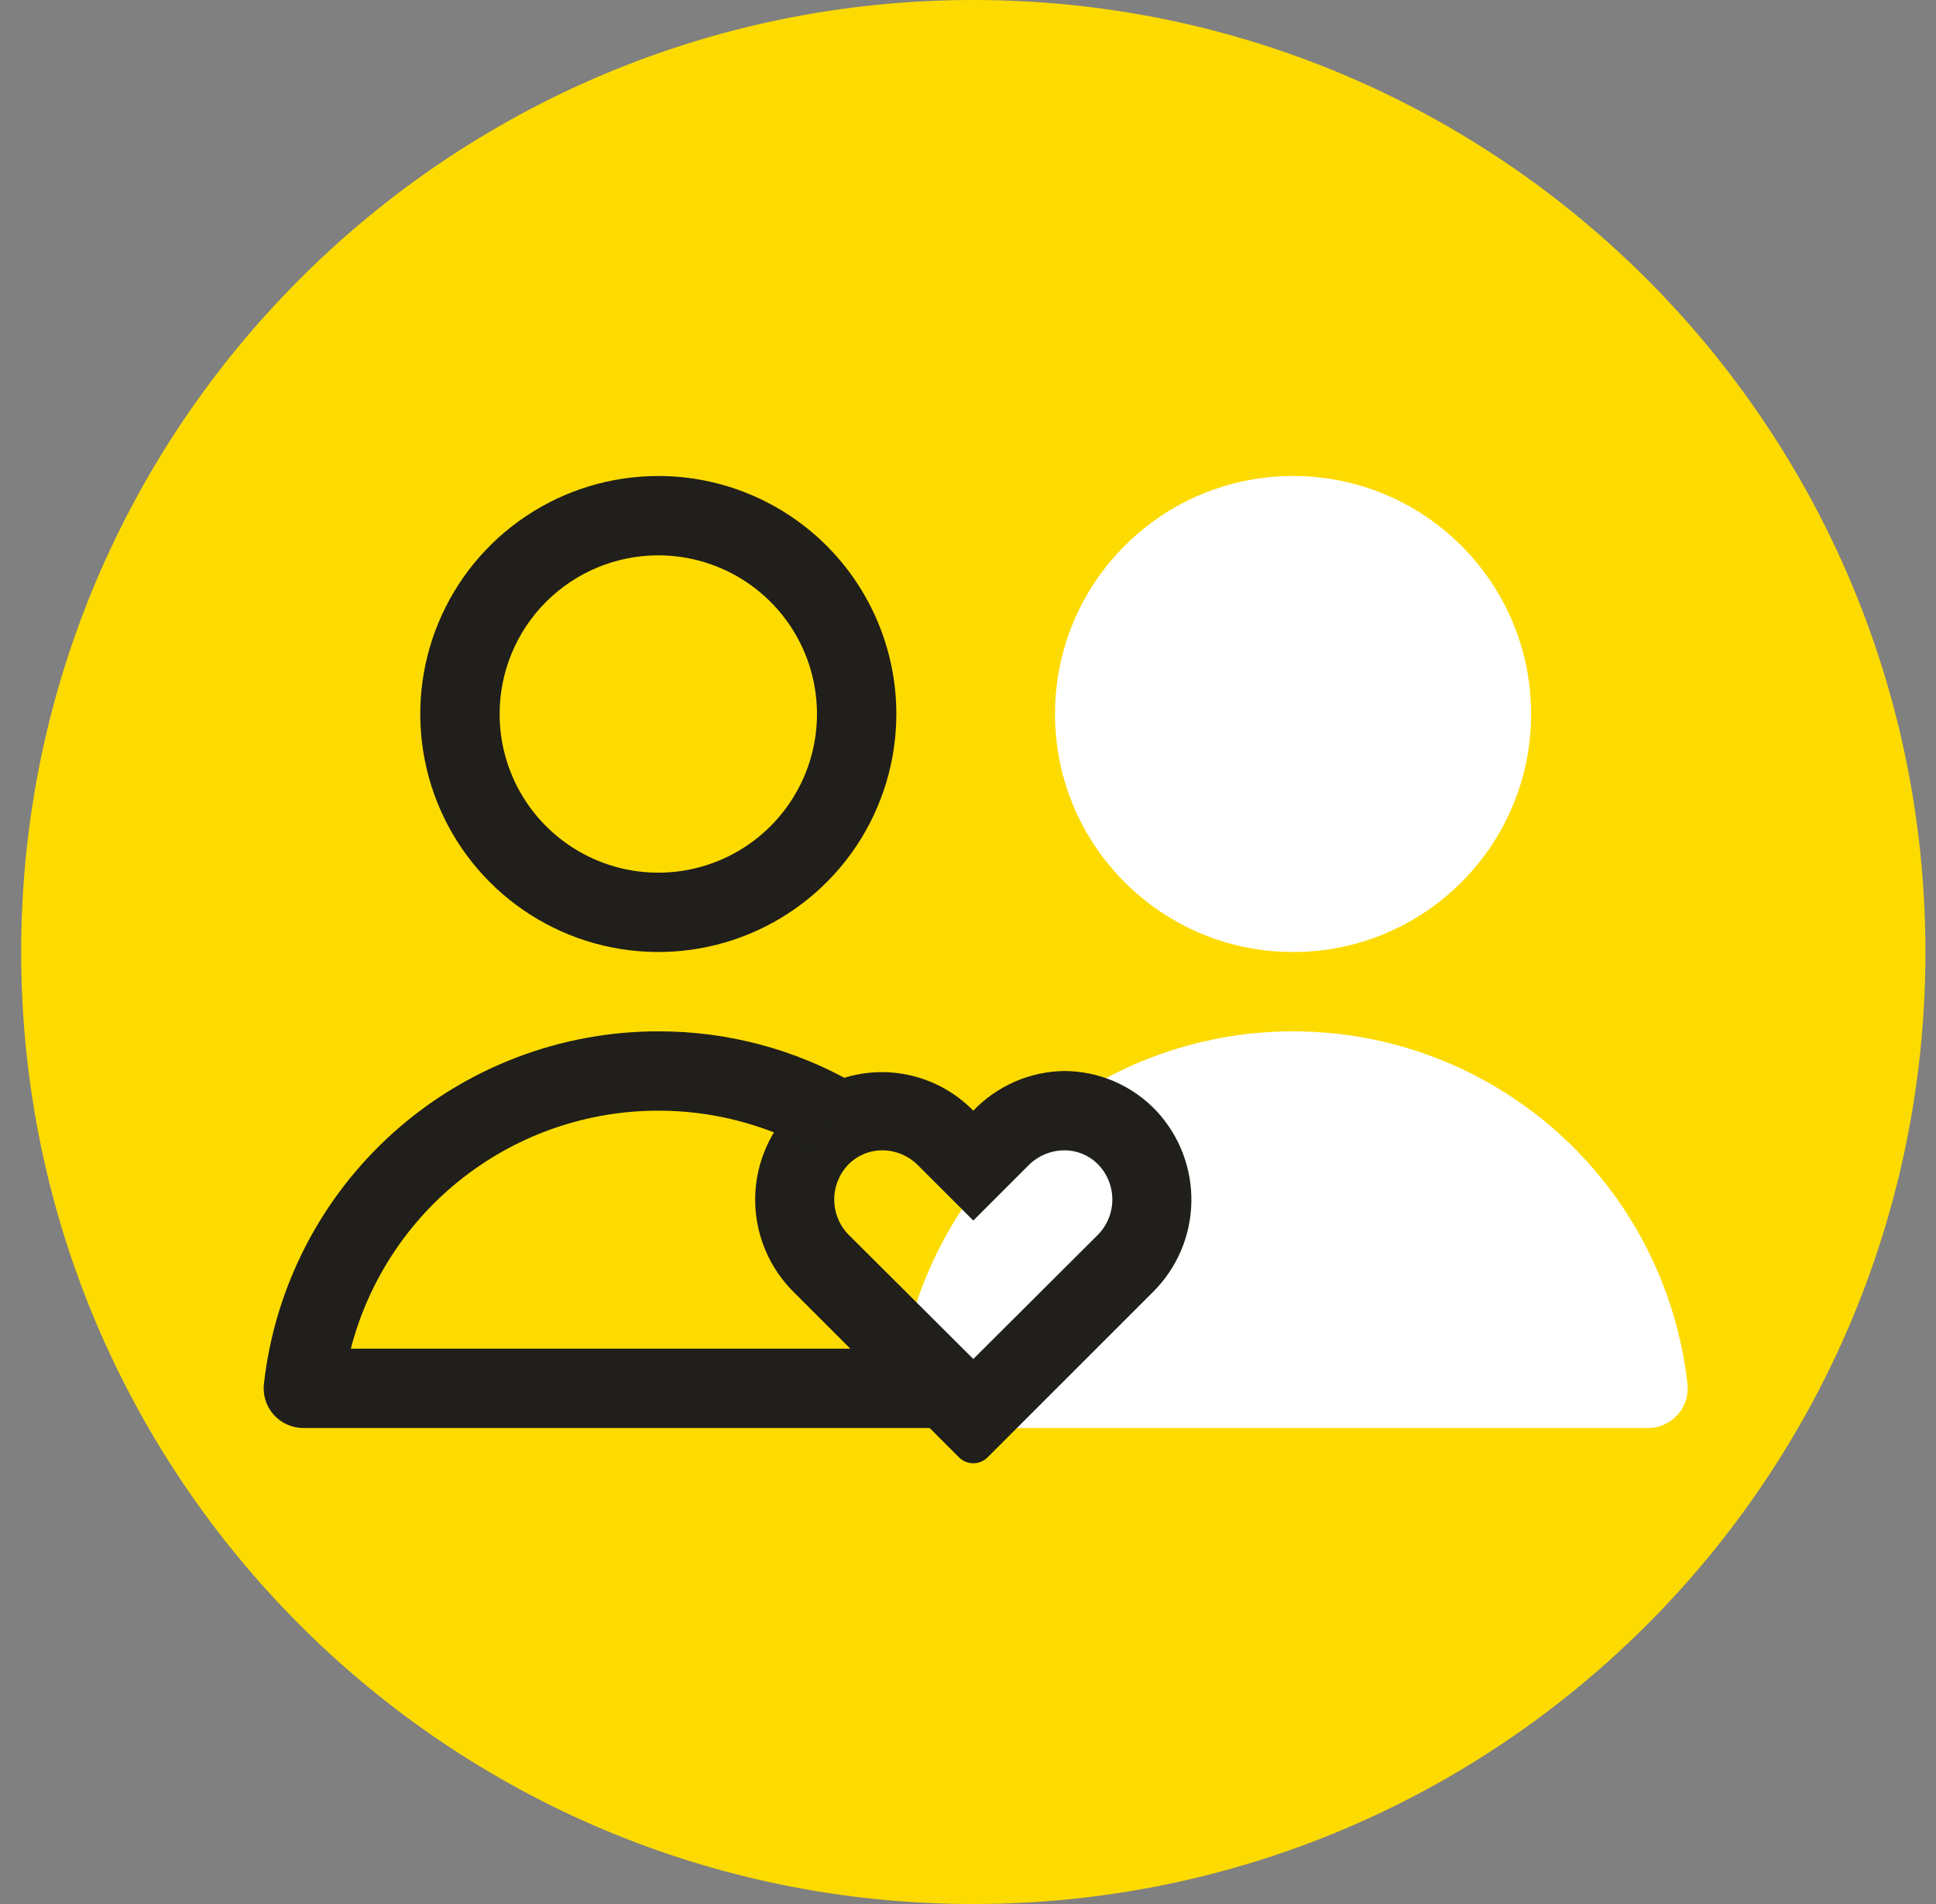
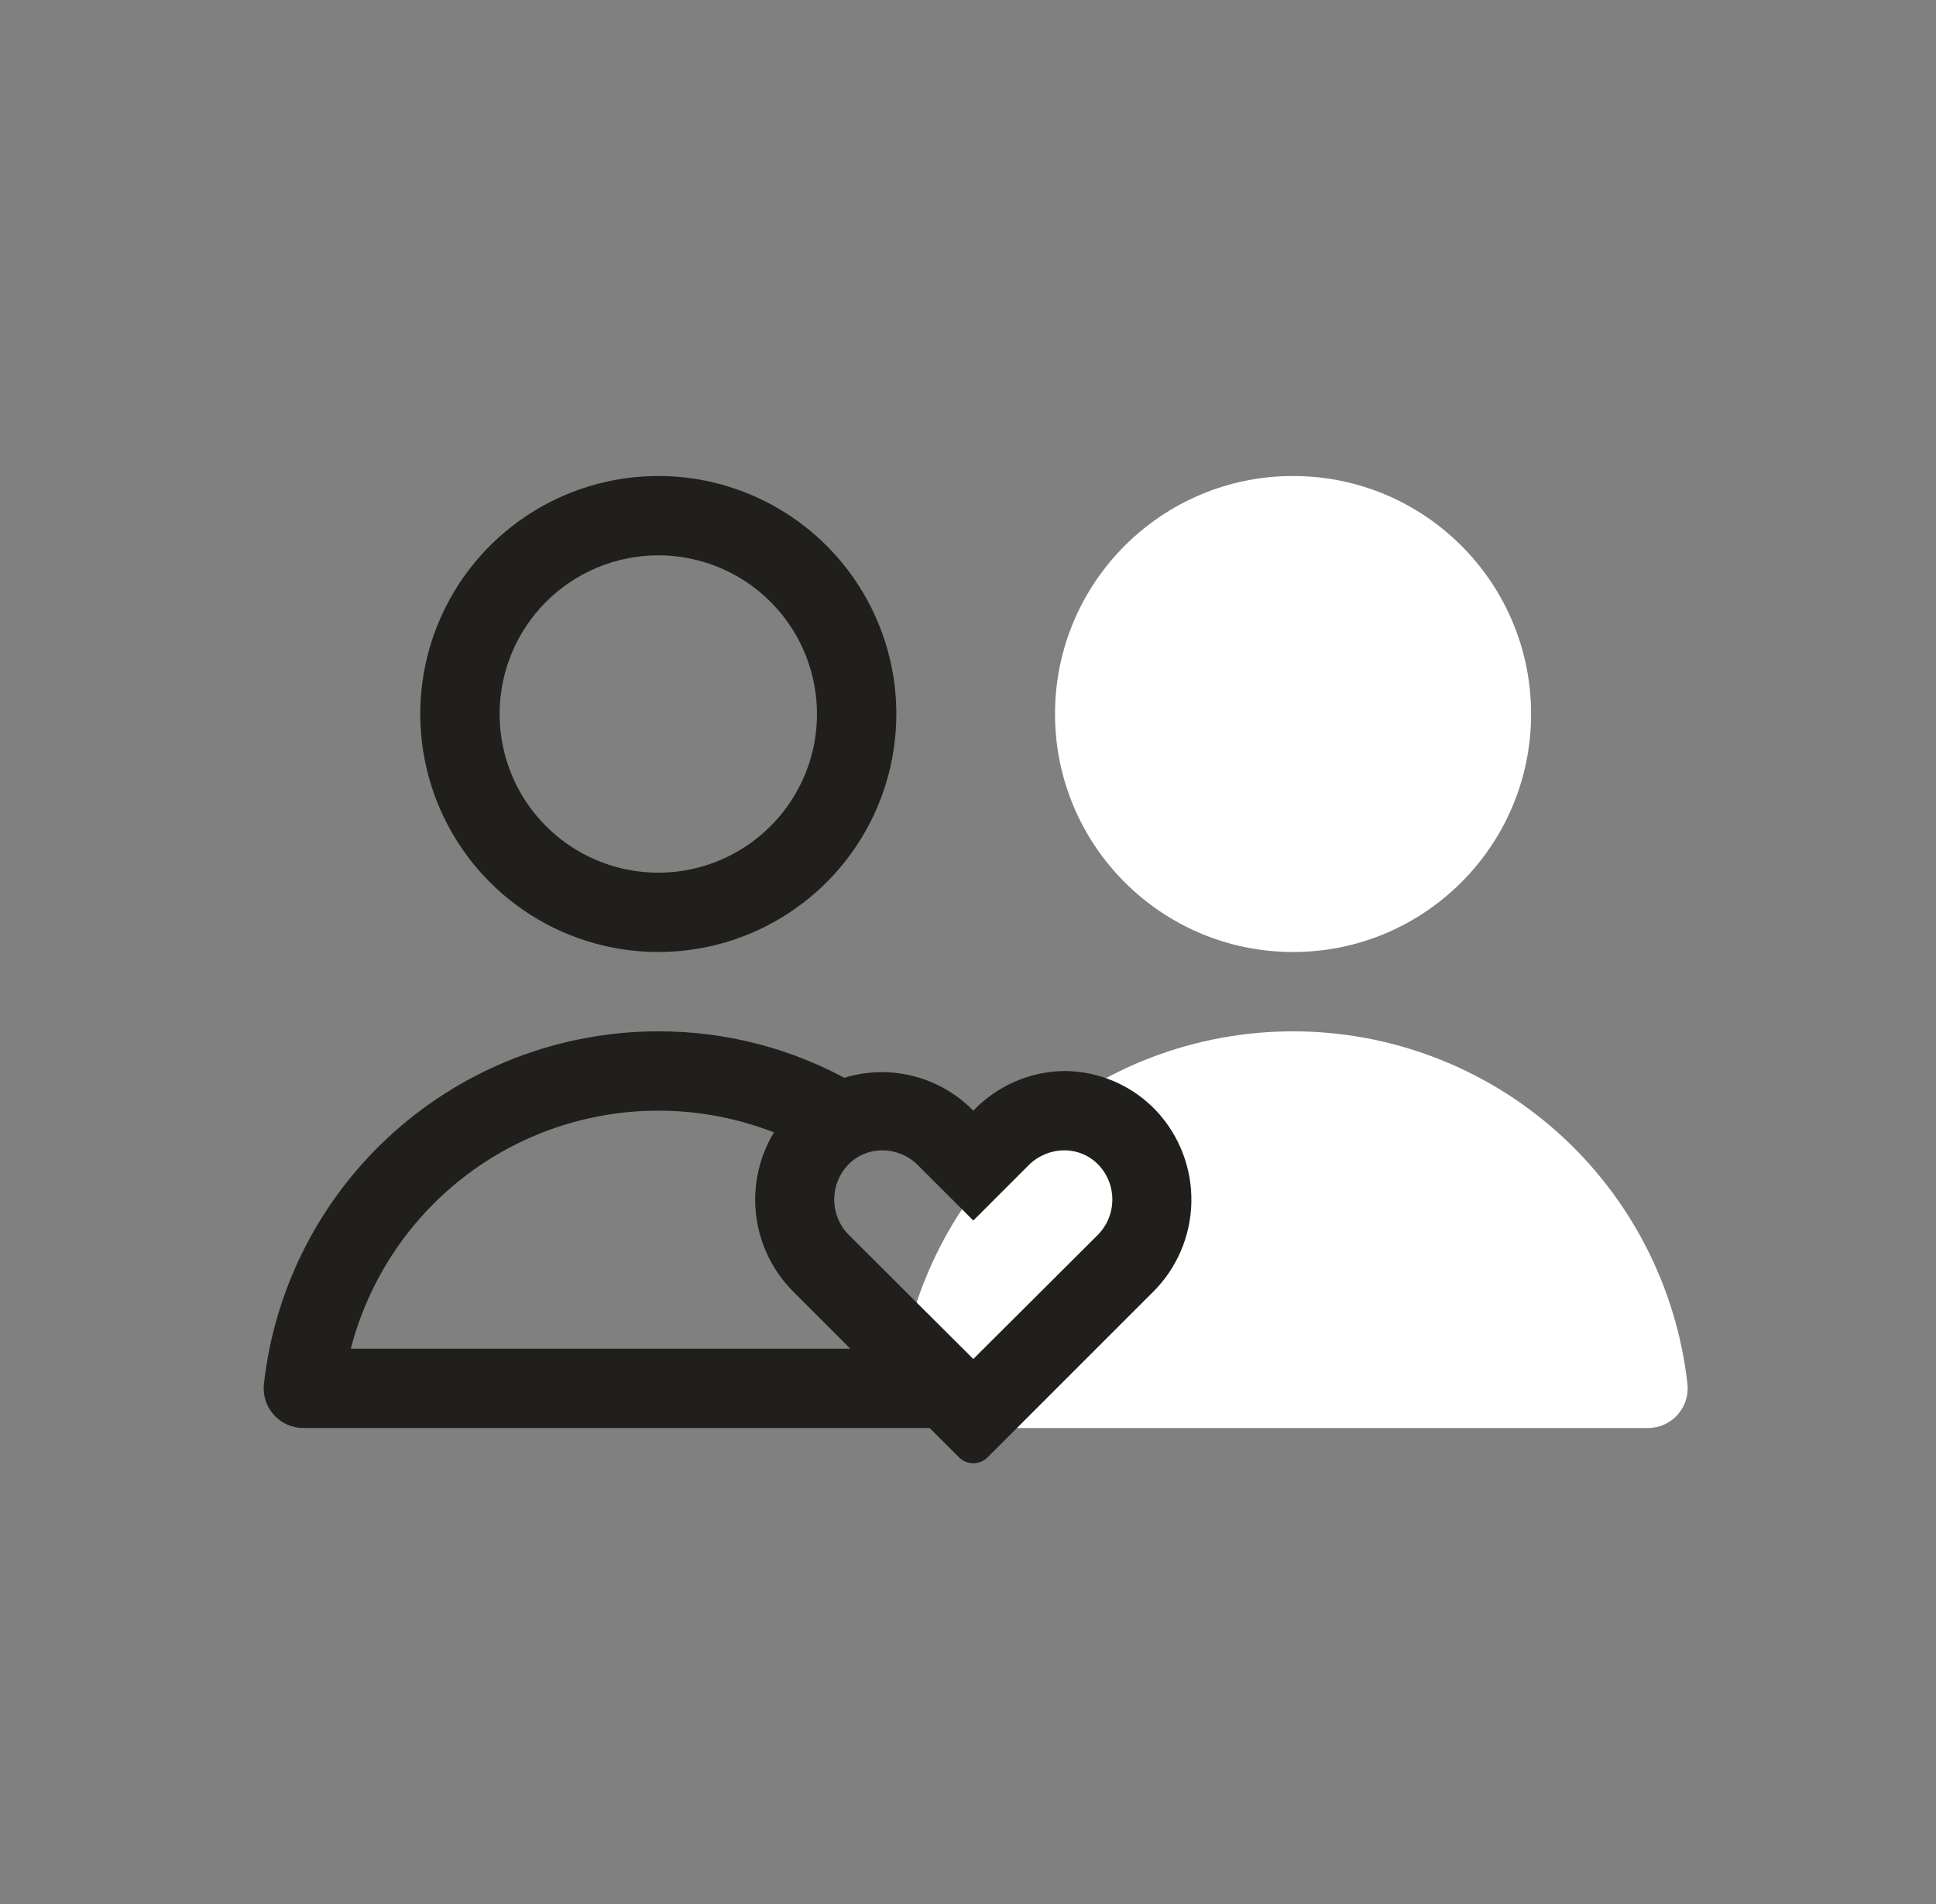
<svg xmlns="http://www.w3.org/2000/svg" width="61" height="60" viewBox="0 0 61 60" fill="none">
  <rect x="0" y="0" width="61" height="60" fill="#808080" stroke="none" />
  <g clip-path="url(#clip0_2812_883)">
-     <path d="M30.667 60C47.235 60 60.667 46.569 60.667 30C60.667 13.431 47.235 0 30.667 0C14.098 0 0.667 13.431 0.667 30C0.667 46.569 14.098 60 30.667 60Z" fill="#FDDB00" />
    <path d="M40.742 30C44.884 30 48.242 26.642 48.242 22.5C48.242 18.358 44.884 15 40.742 15C36.599 15 33.242 18.358 33.242 22.5C33.242 26.642 36.599 30 40.742 30Z" fill="white" />
    <path d="M40.742 32.5C37.668 32.499 34.702 33.63 32.41 35.678C30.118 37.726 28.661 40.546 28.317 43.6C28.295 43.776 28.312 43.955 28.365 44.124C28.418 44.294 28.507 44.45 28.625 44.583C28.744 44.715 28.889 44.821 29.051 44.893C29.213 44.965 29.389 45.001 29.567 45H51.917C52.094 45.001 52.27 44.965 52.432 44.893C52.595 44.821 52.74 44.715 52.858 44.583C52.976 44.45 53.065 44.294 53.118 44.124C53.172 43.955 53.188 43.776 53.167 43.6C52.822 40.546 51.365 37.726 49.073 35.678C46.781 33.63 43.815 32.499 40.742 32.5Z" fill="white" />
    <path d="M33.529 36.25C33.735 36.249 33.94 36.29 34.129 36.372C34.319 36.454 34.489 36.574 34.629 36.725C34.911 37.032 35.061 37.437 35.047 37.853C35.033 38.269 34.856 38.663 34.554 38.95L30.667 42.825L26.779 38.95C26.477 38.663 26.3 38.269 26.286 37.853C26.272 37.437 26.422 37.032 26.704 36.725C26.845 36.574 27.015 36.454 27.204 36.372C27.394 36.29 27.598 36.249 27.804 36.25C28.215 36.252 28.61 36.413 28.904 36.7L30.667 38.462L32.429 36.7C32.724 36.413 33.118 36.252 33.529 36.25ZM33.529 33.75C32.993 33.758 32.464 33.872 31.972 34.087C31.481 34.302 31.037 34.612 30.667 35C30.292 34.616 29.844 34.31 29.349 34.102C28.854 33.893 28.322 33.785 27.785 33.785C27.248 33.785 26.717 33.893 26.222 34.102C25.727 34.31 25.279 34.616 24.904 35C24.172 35.78 23.774 36.816 23.795 37.885C23.816 38.955 24.255 39.974 25.017 40.725L30.217 45.925C30.336 46.044 30.498 46.111 30.667 46.111C30.835 46.111 30.997 46.044 31.117 45.925L36.317 40.725C37.079 39.974 37.517 38.955 37.538 37.885C37.559 36.816 37.161 35.78 36.429 35C36.056 34.606 35.606 34.292 35.108 34.077C34.609 33.862 34.072 33.751 33.529 33.75Z" fill="#201F1B" />
    <path d="M20.742 17.5C21.73 17.5 22.697 17.793 23.52 18.343C24.342 18.892 24.983 19.673 25.361 20.587C25.739 21.5 25.838 22.506 25.646 23.476C25.453 24.445 24.976 25.336 24.277 26.035C23.578 26.735 22.687 27.211 21.717 27.404C20.747 27.597 19.742 27.498 18.828 27.119C17.915 26.741 17.134 26.1 16.584 25.278C16.035 24.456 15.742 23.489 15.742 22.5C15.742 21.174 16.268 19.902 17.206 18.965C18.144 18.027 19.416 17.5 20.742 17.5ZM20.742 15C19.258 15 17.808 15.44 16.575 16.264C15.341 17.088 14.38 18.259 13.812 19.63C13.245 21 13.096 22.508 13.386 23.963C13.675 25.418 14.389 26.754 15.438 27.803C16.487 28.852 17.824 29.567 19.279 29.856C20.733 30.145 22.241 29.997 23.612 29.429C24.982 28.861 26.154 27.9 26.978 26.667C27.802 25.433 28.242 23.983 28.242 22.5C28.242 20.511 27.451 18.603 26.045 17.197C24.638 15.79 22.731 15 20.742 15Z" fill="#201F1B" />
    <path d="M20.742 35C22.438 34.998 24.107 35.429 25.592 36.25L26.917 34.138C25.038 33.059 22.908 32.495 20.742 32.5C17.668 32.499 14.702 33.63 12.41 35.678C10.118 37.726 8.661 40.546 8.317 43.6C8.295 43.776 8.312 43.955 8.365 44.124C8.418 44.294 8.507 44.45 8.625 44.583C8.743 44.715 8.889 44.821 9.051 44.893C9.213 44.965 9.389 45.001 9.567 45H30.667L28.167 42.5H11.054C11.609 40.353 12.861 38.45 14.615 37.093C16.369 35.735 18.524 34.999 20.742 35Z" fill="#201F1B" />
  </g>
  <defs>
    <clipPath id="clip0_2812_883">
      <rect width="60" height="60" fill="white" transform="translate(0.667)" />
    </clipPath>
  </defs>
</svg>